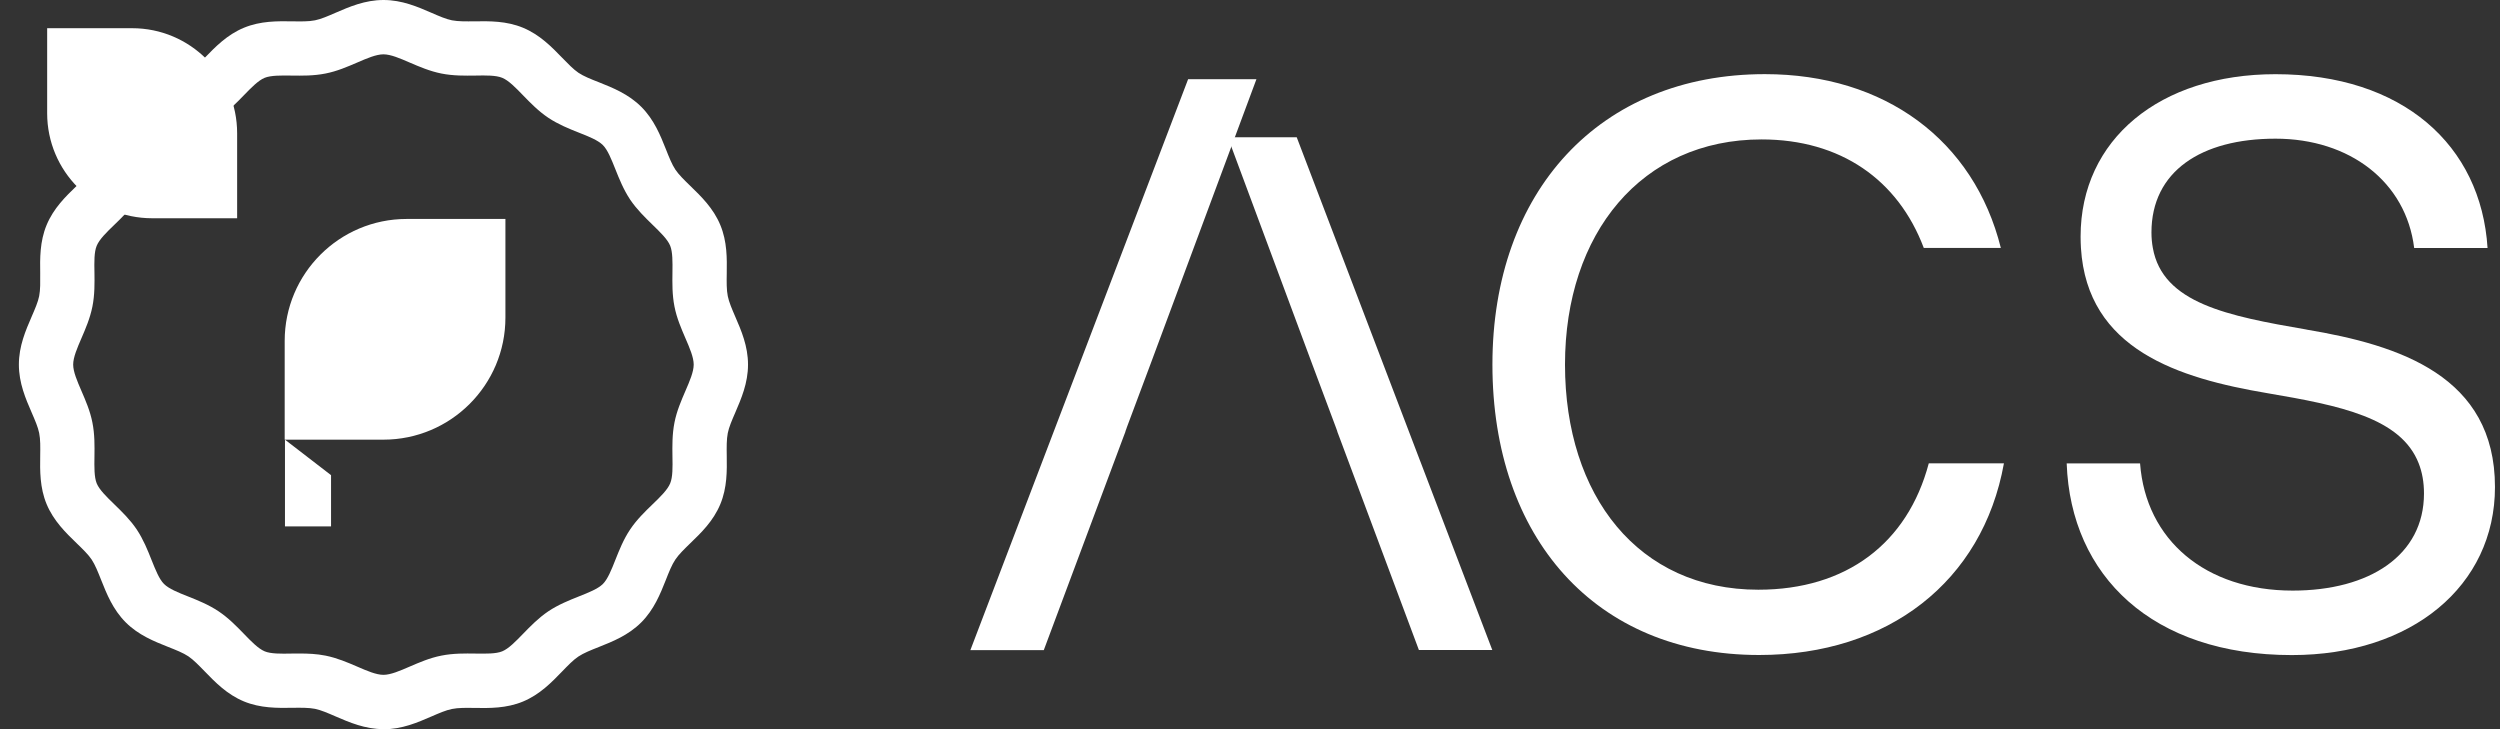
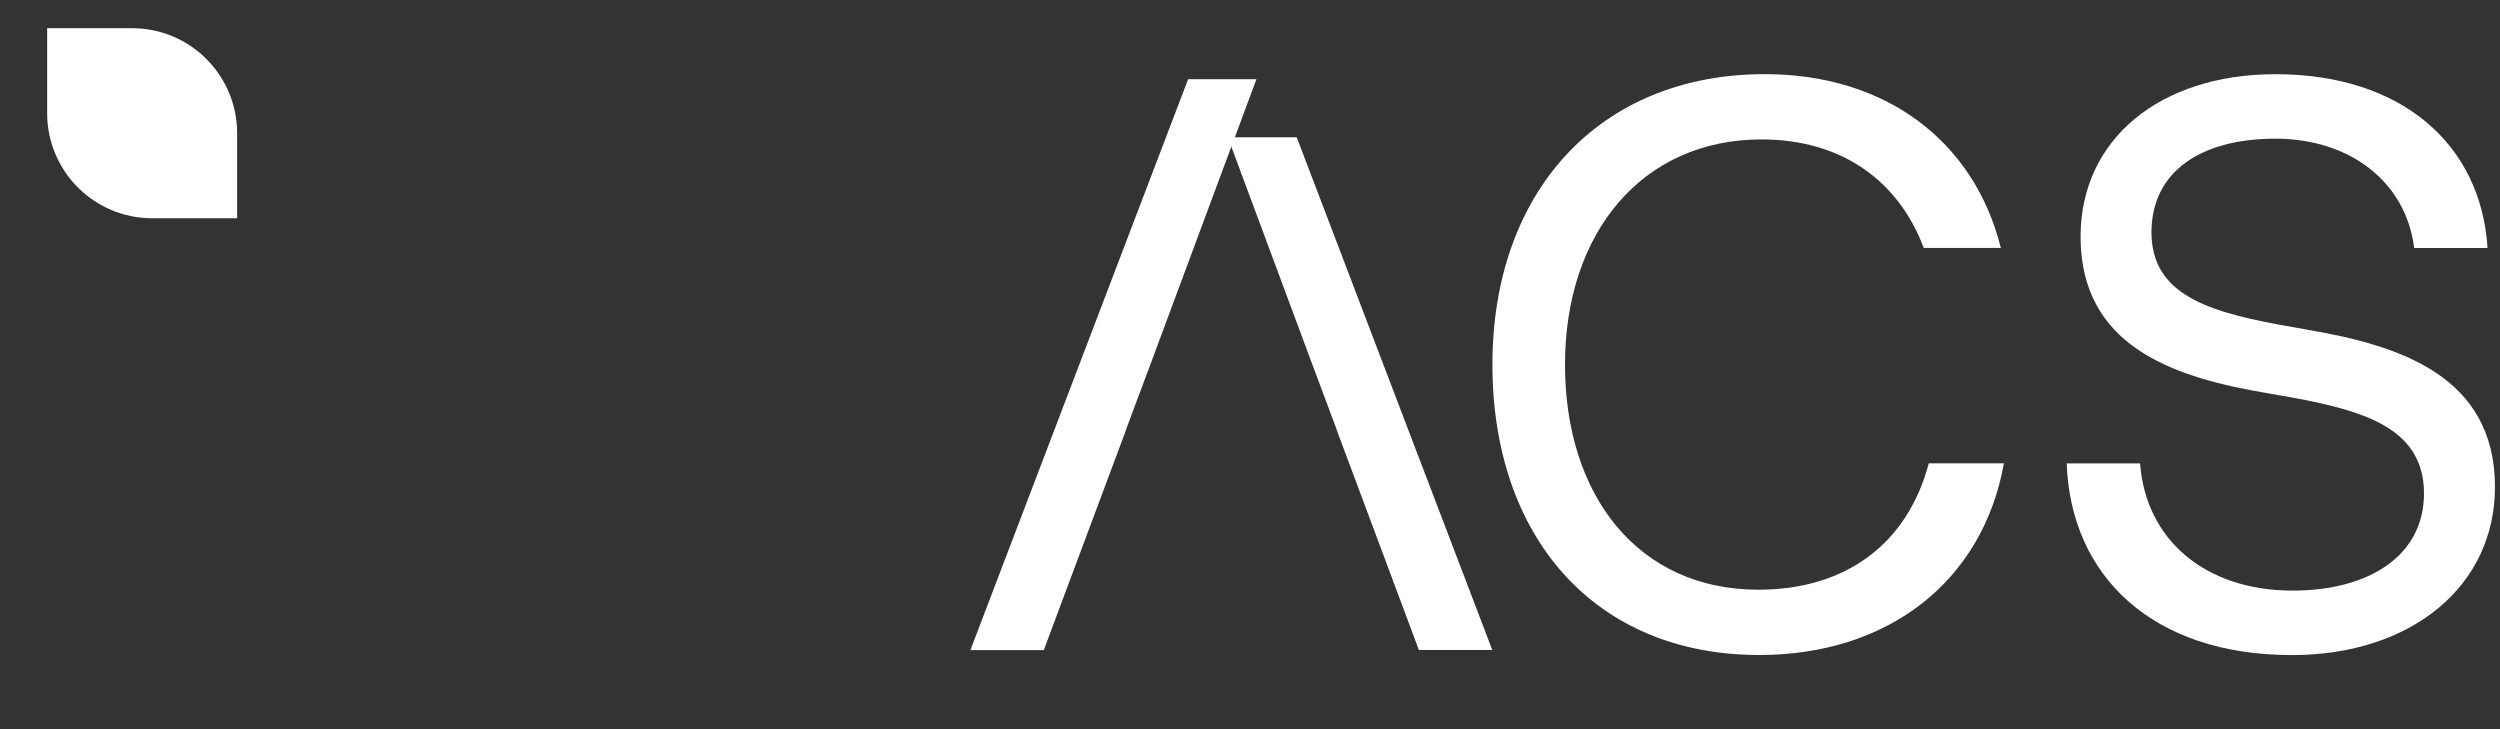
<svg xmlns="http://www.w3.org/2000/svg" width="96" height="28" viewBox="0 0 96 28" fill="none">
  <rect x="0" y="0" width="96" height="28" fill="#333333" stroke="none" />
-   <path d="M19.408 8.408V12.199C19.408 14.784 17.309 16.883 14.724 16.883H10.932V13.091C10.932 10.506 13.031 8.408 15.616 8.408H19.408Z" fill="white" />
-   <path d="M12.712 20.214H10.943V16.883L12.712 18.246V20.214Z" fill="white" />
-   <path d="M14.724 27.999C14.015 27.999 13.411 27.737 12.879 27.507C12.591 27.382 12.319 27.264 12.094 27.219C11.854 27.172 11.547 27.175 11.223 27.18C10.652 27.188 10.004 27.198 9.365 26.934C8.716 26.665 8.263 26.196 7.86 25.78C7.638 25.552 7.429 25.335 7.235 25.204C7.036 25.071 6.754 24.959 6.455 24.841C5.921 24.629 5.317 24.388 4.828 23.899C4.336 23.407 4.095 22.802 3.883 22.268C3.765 21.97 3.653 21.688 3.519 21.486C3.388 21.29 3.171 21.081 2.944 20.861C2.53 20.46 2.059 20.005 1.79 19.359C1.525 18.72 1.536 18.074 1.544 17.501C1.549 17.176 1.554 16.87 1.504 16.629C1.46 16.404 1.342 16.132 1.217 15.844C0.986 15.313 0.725 14.711 0.725 14C0.725 13.288 0.986 12.689 1.217 12.155C1.342 11.867 1.46 11.595 1.504 11.37C1.552 11.129 1.546 10.823 1.544 10.498C1.536 9.925 1.525 9.279 1.79 8.64C2.059 7.992 2.528 7.539 2.944 7.138C3.171 6.916 3.388 6.707 3.519 6.51C3.653 6.312 3.765 6.029 3.883 5.728C4.095 5.194 4.336 4.59 4.828 4.098C5.32 3.606 5.924 3.365 6.455 3.156C6.754 3.038 7.036 2.926 7.238 2.792C7.434 2.661 7.643 2.444 7.866 2.216C8.266 1.803 8.721 1.332 9.368 1.065C10.006 0.801 10.655 0.811 11.226 0.819C11.55 0.824 11.856 0.83 12.097 0.78C12.322 0.735 12.594 0.618 12.882 0.492C13.413 0.262 14.015 0 14.727 0C15.438 0 16.038 0.262 16.569 0.492C16.857 0.618 17.129 0.735 17.354 0.78C17.595 0.827 17.901 0.822 18.225 0.819C18.796 0.811 19.445 0.801 20.083 1.065C20.732 1.335 21.185 1.803 21.588 2.219C21.81 2.447 22.02 2.664 22.213 2.795C22.412 2.928 22.695 3.041 22.996 3.158C23.529 3.37 24.134 3.611 24.626 4.103C25.118 4.595 25.359 5.199 25.571 5.731C25.688 6.029 25.801 6.312 25.934 6.513C26.065 6.709 26.282 6.919 26.51 7.141C26.923 7.541 27.394 7.997 27.661 8.643C27.926 9.282 27.915 9.928 27.907 10.501C27.902 10.825 27.897 11.132 27.947 11.372C27.991 11.597 28.109 11.87 28.234 12.16C28.465 12.691 28.724 13.293 28.724 14.002C28.724 14.711 28.462 15.313 28.234 15.844C28.109 16.132 27.991 16.404 27.947 16.629C27.899 16.87 27.902 17.179 27.907 17.501C27.915 18.074 27.926 18.72 27.661 19.359C27.392 20.008 26.923 20.46 26.507 20.861C26.28 21.083 26.062 21.292 25.932 21.489C25.798 21.688 25.686 21.97 25.568 22.271C25.356 22.805 25.115 23.409 24.623 23.901C24.131 24.393 23.527 24.634 22.993 24.846C22.695 24.964 22.412 25.076 22.211 25.21C22.014 25.34 21.805 25.558 21.585 25.785C21.185 26.199 20.73 26.67 20.083 26.939C19.445 27.204 18.796 27.193 18.225 27.185C17.901 27.18 17.595 27.175 17.354 27.225C17.129 27.269 16.857 27.387 16.569 27.512C16.038 27.743 15.436 28.004 14.727 28.004L14.724 27.999ZM11.506 25.095C11.822 25.095 12.16 25.108 12.5 25.176C12.945 25.265 13.35 25.44 13.709 25.594C14.088 25.759 14.447 25.914 14.724 25.914C15.002 25.914 15.36 25.759 15.739 25.594C16.098 25.44 16.506 25.262 16.948 25.176C17.406 25.084 17.859 25.092 18.257 25.097C18.662 25.102 19.044 25.11 19.285 25.011C19.534 24.909 19.803 24.629 20.088 24.336C20.363 24.053 20.675 23.731 21.054 23.475C21.439 23.218 21.857 23.051 22.226 22.904C22.606 22.753 22.964 22.611 23.15 22.425C23.336 22.24 23.48 21.881 23.629 21.502C23.776 21.133 23.94 20.714 24.199 20.329C24.453 19.95 24.775 19.639 25.06 19.364C25.356 19.079 25.633 18.809 25.735 18.561C25.835 18.322 25.83 17.938 25.822 17.532C25.817 17.134 25.809 16.682 25.9 16.224C25.987 15.779 26.165 15.373 26.319 15.015C26.484 14.635 26.638 14.277 26.638 14C26.638 13.722 26.484 13.364 26.319 12.984C26.165 12.626 25.987 12.218 25.9 11.773C25.809 11.315 25.817 10.865 25.822 10.464C25.827 10.059 25.832 9.677 25.735 9.436C25.633 9.187 25.353 8.918 25.06 8.633C24.778 8.358 24.456 8.046 24.199 7.667C23.943 7.282 23.776 6.864 23.629 6.495C23.477 6.115 23.336 5.757 23.15 5.571C22.964 5.385 22.606 5.241 22.226 5.092C21.857 4.946 21.439 4.778 21.054 4.522C20.675 4.268 20.363 3.946 20.088 3.663C19.803 3.368 19.534 3.09 19.285 2.988C19.047 2.889 18.662 2.894 18.257 2.902C17.859 2.907 17.406 2.915 16.948 2.823C16.503 2.734 16.098 2.559 15.739 2.405C15.36 2.24 15.002 2.086 14.724 2.086C14.447 2.086 14.088 2.24 13.709 2.405C13.35 2.559 12.942 2.737 12.5 2.823C12.042 2.915 11.589 2.907 11.192 2.902C10.786 2.897 10.404 2.892 10.163 2.988C9.915 3.09 9.645 3.37 9.36 3.663C9.085 3.946 8.774 4.268 8.394 4.524C8.01 4.781 7.591 4.948 7.222 5.095C6.843 5.247 6.484 5.388 6.298 5.574C6.112 5.759 5.969 6.118 5.819 6.497C5.673 6.866 5.508 7.285 5.249 7.67C4.995 8.049 4.673 8.36 4.388 8.635C4.092 8.92 3.815 9.19 3.713 9.439C3.613 9.677 3.619 10.061 3.627 10.467C3.632 10.865 3.64 11.317 3.548 11.775C3.459 12.22 3.284 12.626 3.129 12.984C2.965 13.364 2.81 13.722 2.81 14C2.81 14.277 2.965 14.635 3.129 15.015C3.284 15.373 3.462 15.782 3.548 16.224C3.64 16.682 3.632 17.134 3.627 17.532C3.621 17.938 3.616 18.32 3.713 18.561C3.815 18.809 4.095 19.079 4.388 19.364C4.671 19.639 4.993 19.95 5.249 20.329C5.505 20.714 5.673 21.133 5.819 21.502C5.971 21.881 6.112 22.24 6.298 22.425C6.487 22.611 6.843 22.755 7.222 22.904C7.591 23.051 8.01 23.218 8.394 23.475C8.774 23.729 9.085 24.05 9.36 24.333C9.645 24.629 9.915 24.906 10.163 25.011C10.401 25.11 10.786 25.105 11.192 25.097C11.294 25.097 11.398 25.095 11.506 25.095Z" fill="white" />
  <path d="M9.106 8.381H5.843C3.616 8.381 1.811 6.573 1.811 4.349V1.083H5.074C7.301 1.083 9.106 2.891 9.106 5.116V8.381Z" fill="white" />
  <path d="M45.625 3.038L37.262 24.966H40.081L43.129 16.807L43.218 16.572H43.213L43.26 16.444L43.27 16.412L44.207 13.908L48.247 3.041H45.623L45.625 3.038Z" fill="white" />
  <path d="M54.538 17.713L49.794 5.27H47.149L50.359 13.903L51.296 16.407L51.307 16.438L51.354 16.566H51.349L51.438 16.802L54.486 24.961H57.304L54.538 17.71V17.713Z" fill="white" />
  <path d="M74.064 17.791C74.064 17.791 74.064 17.791 74.064 17.796C73.25 20.863 70.9 22.645 67.519 22.645C62.914 22.645 60.096 19.042 60.096 13.999C60.096 8.957 63.039 5.354 67.645 5.354C70.675 5.354 72.884 6.898 73.873 9.52H76.832C75.799 5.385 72.376 2.847 67.773 2.847C61.414 2.847 57.309 7.358 57.309 13.999C57.309 20.641 61.255 25.152 67.553 25.152C72.499 25.152 76.133 22.334 76.95 17.796V17.791H74.064Z" fill="white" />
  <path d="M88.567 12.654C85.542 12.134 83.048 11.644 82.669 9.522C82.635 9.336 82.616 9.137 82.616 8.928C82.616 6.578 84.526 5.325 87.379 5.325C90.231 5.325 92.392 6.984 92.704 9.522H95.522C95.273 5.576 92.264 2.849 87.379 2.849C82.933 2.849 79.895 5.356 79.895 9.083C79.895 9.232 79.9 9.378 79.908 9.522C80.149 13.424 83.653 14.523 87.067 15.098C89.854 15.572 92.199 16.043 92.879 17.796C93.01 18.131 93.081 18.513 93.081 18.95C93.081 21.329 90.985 22.679 88.038 22.679C84.689 22.679 82.402 20.738 82.179 17.799V17.794H79.361V17.799C79.518 22.119 82.653 25.155 88.007 25.155C92.612 25.155 95.807 22.493 95.807 18.702C95.807 14.442 92.144 13.254 88.572 12.657L88.567 12.654Z" fill="white" />
</svg>